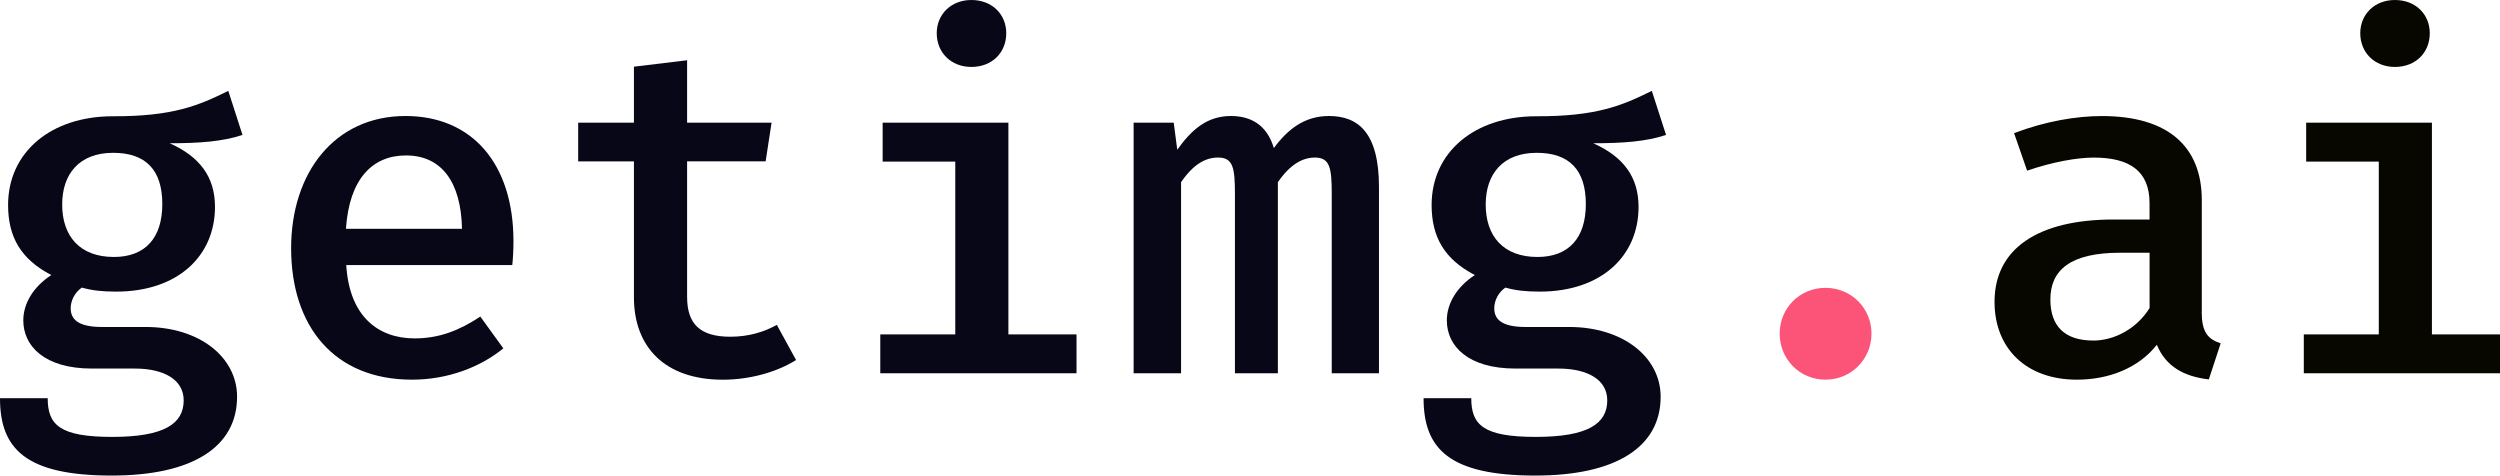
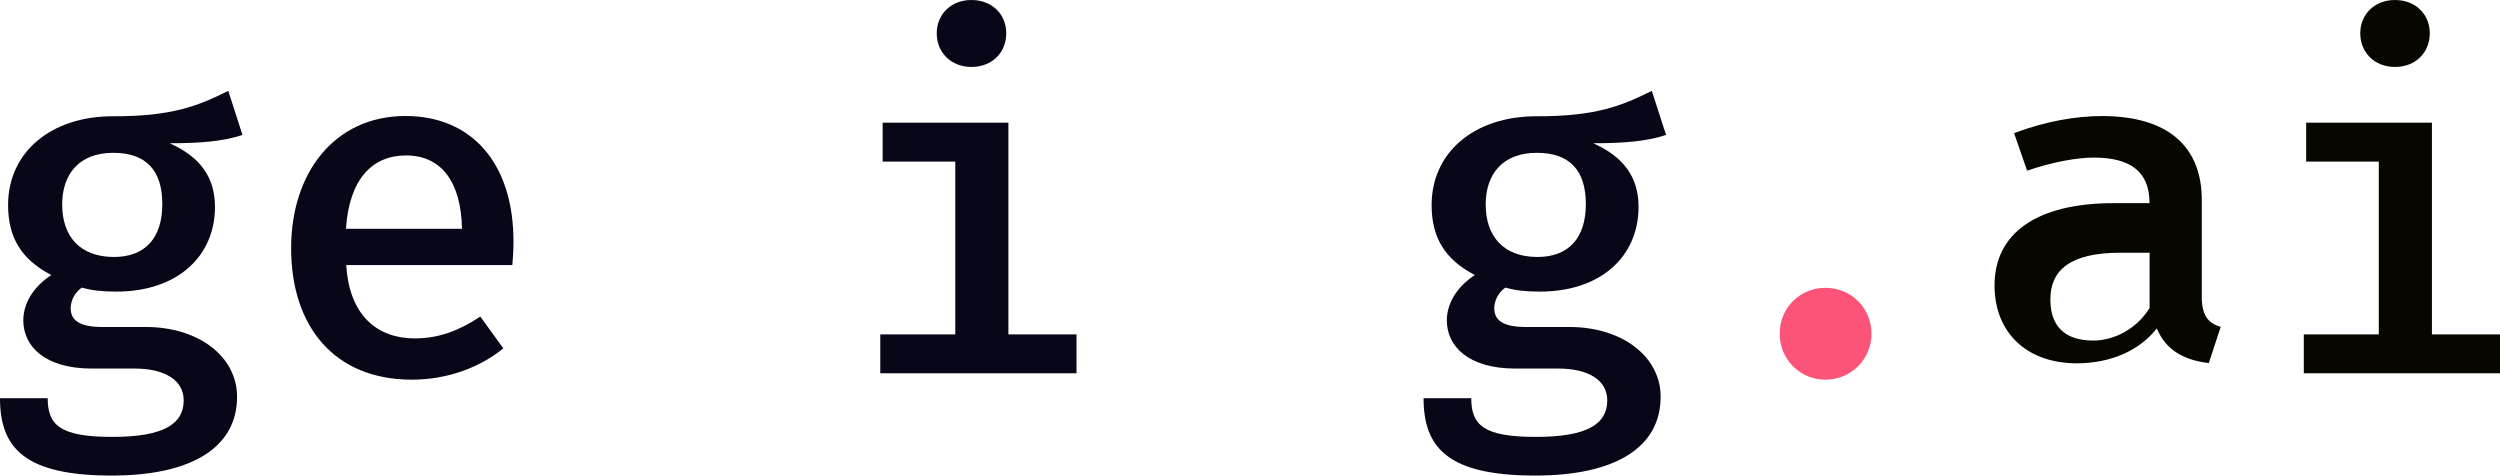
<svg xmlns="http://www.w3.org/2000/svg" width="57.175mm" height="10.876mm" viewBox="0 0 57.175 10.876" version="1.1" id="svg8">
  <defs id="defs2" />
  <g id="layer1" transform="translate(-80.68,-44.598)">
    <g aria-label="getimg.ai" id="text835" style="font-style:normal;font-variant:normal;font-weight:normal;font-stretch:normal;font-size:10.583px;line-height:1.25;font-family:'FiraCode Nerd Font';-inkscape-font-specification:'FiraCode Nerd Font';letter-spacing:0px;stroke-width:0.265">
      <path d="m 85.901,46.676 c -0.678,0.336 -1.265,0.586 -2.643,0.581 -1.411,0 -2.393,0.82 -2.393,2.03 0,0.738 0.299,1.243 0.988,1.601 -0.412,0.271 -0.64,0.651 -0.64,1.037 0,0.586 0.483,1.102 1.568,1.102 h 0.982 c 0.678,0 1.118,0.261 1.118,0.727 0,0.532 -0.44,0.836 -1.634,0.836 -1.205,0 -1.476,-0.277 -1.476,-0.885 h -1.091 c 0,1.156 0.586,1.769 2.556,1.769 1.851,0 2.866,-0.657 2.866,-1.802 0,-0.912 -0.868,-1.596 -2.09,-1.596 h -0.999 c -0.575,0 -0.716,-0.195 -0.716,-0.429 0,-0.185 0.103,-0.369 0.255,-0.472 0.228,0.065 0.456,0.092 0.787,0.092 1.406,0 2.258,-0.814 2.258,-1.938 0,-0.689 -0.353,-1.151 -1.037,-1.455 0.673,0 1.21,-0.038 1.666,-0.19 z m -2.632,1.417 c 0.744,0 1.123,0.391 1.123,1.172 0,0.776 -0.391,1.21 -1.107,1.21 -0.782,0 -1.183,-0.478 -1.183,-1.199 0,-0.7 0.391,-1.183 1.167,-1.183 z" style="fill:#070718;fill-opacity:1" id="path1084" />
      <path d="m 88.597,50.66 h 3.799 c 0.016,-0.147 0.027,-0.347 0.027,-0.543 0,-1.78 -0.95,-2.866 -2.469,-2.866 -1.628,0 -2.616,1.303 -2.616,3.023 0,1.78 0.977,3.007 2.763,3.007 0.814,0 1.558,-0.282 2.09,-0.716 l -0.526,-0.727 c -0.483,0.32 -0.944,0.499 -1.503,0.499 -0.83,0 -1.493,-0.499 -1.563,-1.677 z m 1.368,-2.507 c 0.809,0 1.259,0.602 1.281,1.677 h -2.654 c 0.076,-1.145 0.608,-1.677 1.373,-1.677 z" style="fill:#070718;fill-opacity:1" id="path1086" />
-       <path d="m 98.886,52.831 -0.44,-0.803 c -0.293,0.163 -0.646,0.271 -1.064,0.271 -0.7,0 -0.988,-0.299 -0.988,-0.912 v -3.099 h 1.796 l 0.136,-0.885 h -1.932 v -1.427 l -1.216,0.147 v 1.281 h -1.275 v 0.885 h 1.275 v 3.11 c 0,1.129 0.7,1.883 2.035,1.883 0.635,0 1.254,-0.185 1.672,-0.45 z" style="fill:#070718;fill-opacity:1" id="path1088" />
      <path d="m 102.895,44.598 c -0.467,0 -0.792,0.331 -0.792,0.76 0,0.44 0.326,0.771 0.792,0.771 0.478,0 0.798,-0.331 0.798,-0.771 0,-0.429 -0.32,-0.76 -0.798,-0.76 z m 0.847,2.806 h -2.876 v 0.89 h 1.661 v 3.951 h -1.715 v 0.89 h 4.488 v -0.89 h -1.558 z" style="fill:#070718;fill-opacity:1" id="path1090" />
-       <path d="m 111.072,47.251 c -0.554,0 -0.939,0.299 -1.259,0.733 -0.163,-0.548 -0.548,-0.733 -0.982,-0.733 -0.548,0 -0.901,0.315 -1.227,0.771 l -0.081,-0.619 h -0.917 v 5.731 h 1.085 v -4.369 c 0.282,-0.412 0.559,-0.564 0.847,-0.564 0.347,0 0.385,0.244 0.385,0.841 v 4.092 h 0.982 v -4.369 c 0.282,-0.412 0.57,-0.564 0.847,-0.564 0.347,0 0.385,0.244 0.385,0.841 v 4.092 h 1.08 V 48.874 c 0,-1.265 -0.494,-1.623 -1.145,-1.623 z" style="fill:#070718;fill-opacity:1" id="path1092" />
      <path d="m 118.457,46.676 c -0.678,0.336 -1.265,0.586 -2.643,0.581 -1.411,0 -2.393,0.82 -2.393,2.03 0,0.738 0.299,1.243 0.988,1.601 -0.412,0.271 -0.64,0.651 -0.64,1.037 0,0.586 0.483,1.102 1.569,1.102 h 0.982 c 0.678,0 1.118,0.261 1.118,0.727 0,0.532 -0.44,0.836 -1.634,0.836 -1.205,0 -1.476,-0.277 -1.476,-0.885 h -1.091 c 0,1.156 0.586,1.769 2.556,1.769 1.851,0 2.866,-0.657 2.866,-1.802 0,-0.912 -0.868,-1.596 -2.09,-1.596 h -0.999 c -0.575,0 -0.716,-0.195 -0.716,-0.429 0,-0.185 0.103,-0.369 0.255,-0.472 0.228,0.065 0.456,0.092 0.787,0.092 1.406,0 2.258,-0.814 2.258,-1.938 0,-0.689 -0.353,-1.151 -1.037,-1.455 0.673,0 1.21,-0.038 1.666,-0.19 z m -2.632,1.417 c 0.744,0 1.123,0.391 1.123,1.172 0,0.776 -0.391,1.21 -1.107,1.21 -0.782,0 -1.183,-0.478 -1.183,-1.199 0,-0.7 0.391,-1.183 1.167,-1.183 z" style="fill:#070718;fill-opacity:1" id="path1094" />
      <path d="m 121.381,52.228 c 0,0.581 0.456,1.053 1.047,1.053 0.592,0 1.053,-0.472 1.053,-1.053 0,-0.581 -0.461,-1.047 -1.053,-1.047 -0.592,0 -1.047,0.467 -1.047,1.047 z" style="fill:#fc5378;fill-opacity:1" id="path1096" />
-       <path d="m 131.035,51.729 v -2.556 c 0,-1.205 -0.749,-1.921 -2.285,-1.921 -0.586,0 -1.292,0.119 -2.008,0.391 l 0.298,0.858 c 0.586,-0.201 1.145,-0.299 1.525,-0.299 0.809,0 1.275,0.299 1.275,1.042 v 0.374 h -0.82 c -1.748,0 -2.725,0.678 -2.725,1.883 0,1.064 0.722,1.78 1.883,1.78 0.733,0 1.411,-0.266 1.829,-0.798 0.206,0.499 0.624,0.727 1.189,0.792 l 0.271,-0.825 c -0.304,-0.098 -0.434,-0.271 -0.434,-0.722 z m -2.486,0.657 c -0.646,0 -0.977,-0.326 -0.977,-0.939 0,-0.668 0.45,-1.069 1.596,-1.069 h 0.673 v 1.265 c -0.293,0.472 -0.803,0.744 -1.292,0.744 z" style="fill:#070700;fill-opacity:1" id="path1098" />
+       <path d="m 131.035,51.729 v -2.556 c 0,-1.205 -0.749,-1.921 -2.285,-1.921 -0.586,0 -1.292,0.119 -2.008,0.391 l 0.298,0.858 c 0.586,-0.201 1.145,-0.299 1.525,-0.299 0.809,0 1.275,0.299 1.275,1.042 h -0.82 c -1.748,0 -2.725,0.678 -2.725,1.883 0,1.064 0.722,1.78 1.883,1.78 0.733,0 1.411,-0.266 1.829,-0.798 0.206,0.499 0.624,0.727 1.189,0.792 l 0.271,-0.825 c -0.304,-0.098 -0.434,-0.271 -0.434,-0.722 z m -2.486,0.657 c -0.646,0 -0.977,-0.326 -0.977,-0.939 0,-0.668 0.45,-1.069 1.596,-1.069 h 0.673 v 1.265 c -0.293,0.472 -0.803,0.744 -1.292,0.744 z" style="fill:#070700;fill-opacity:1" id="path1098" />
      <path d="m 135.451,44.598 c -0.467,0 -0.792,0.331 -0.792,0.76 0,0.44 0.326,0.771 0.792,0.771 0.478,0 0.798,-0.331 0.798,-0.771 0,-0.429 -0.32,-0.76 -0.798,-0.76 z m 0.847,2.806 h -2.876 v 0.89 h 1.661 v 3.951 h -1.715 v 0.89 h 4.488 v -0.89 h -1.558 z" style="fill:#070700;fill-opacity:1" id="path1100" />
    </g>
  </g>
</svg>